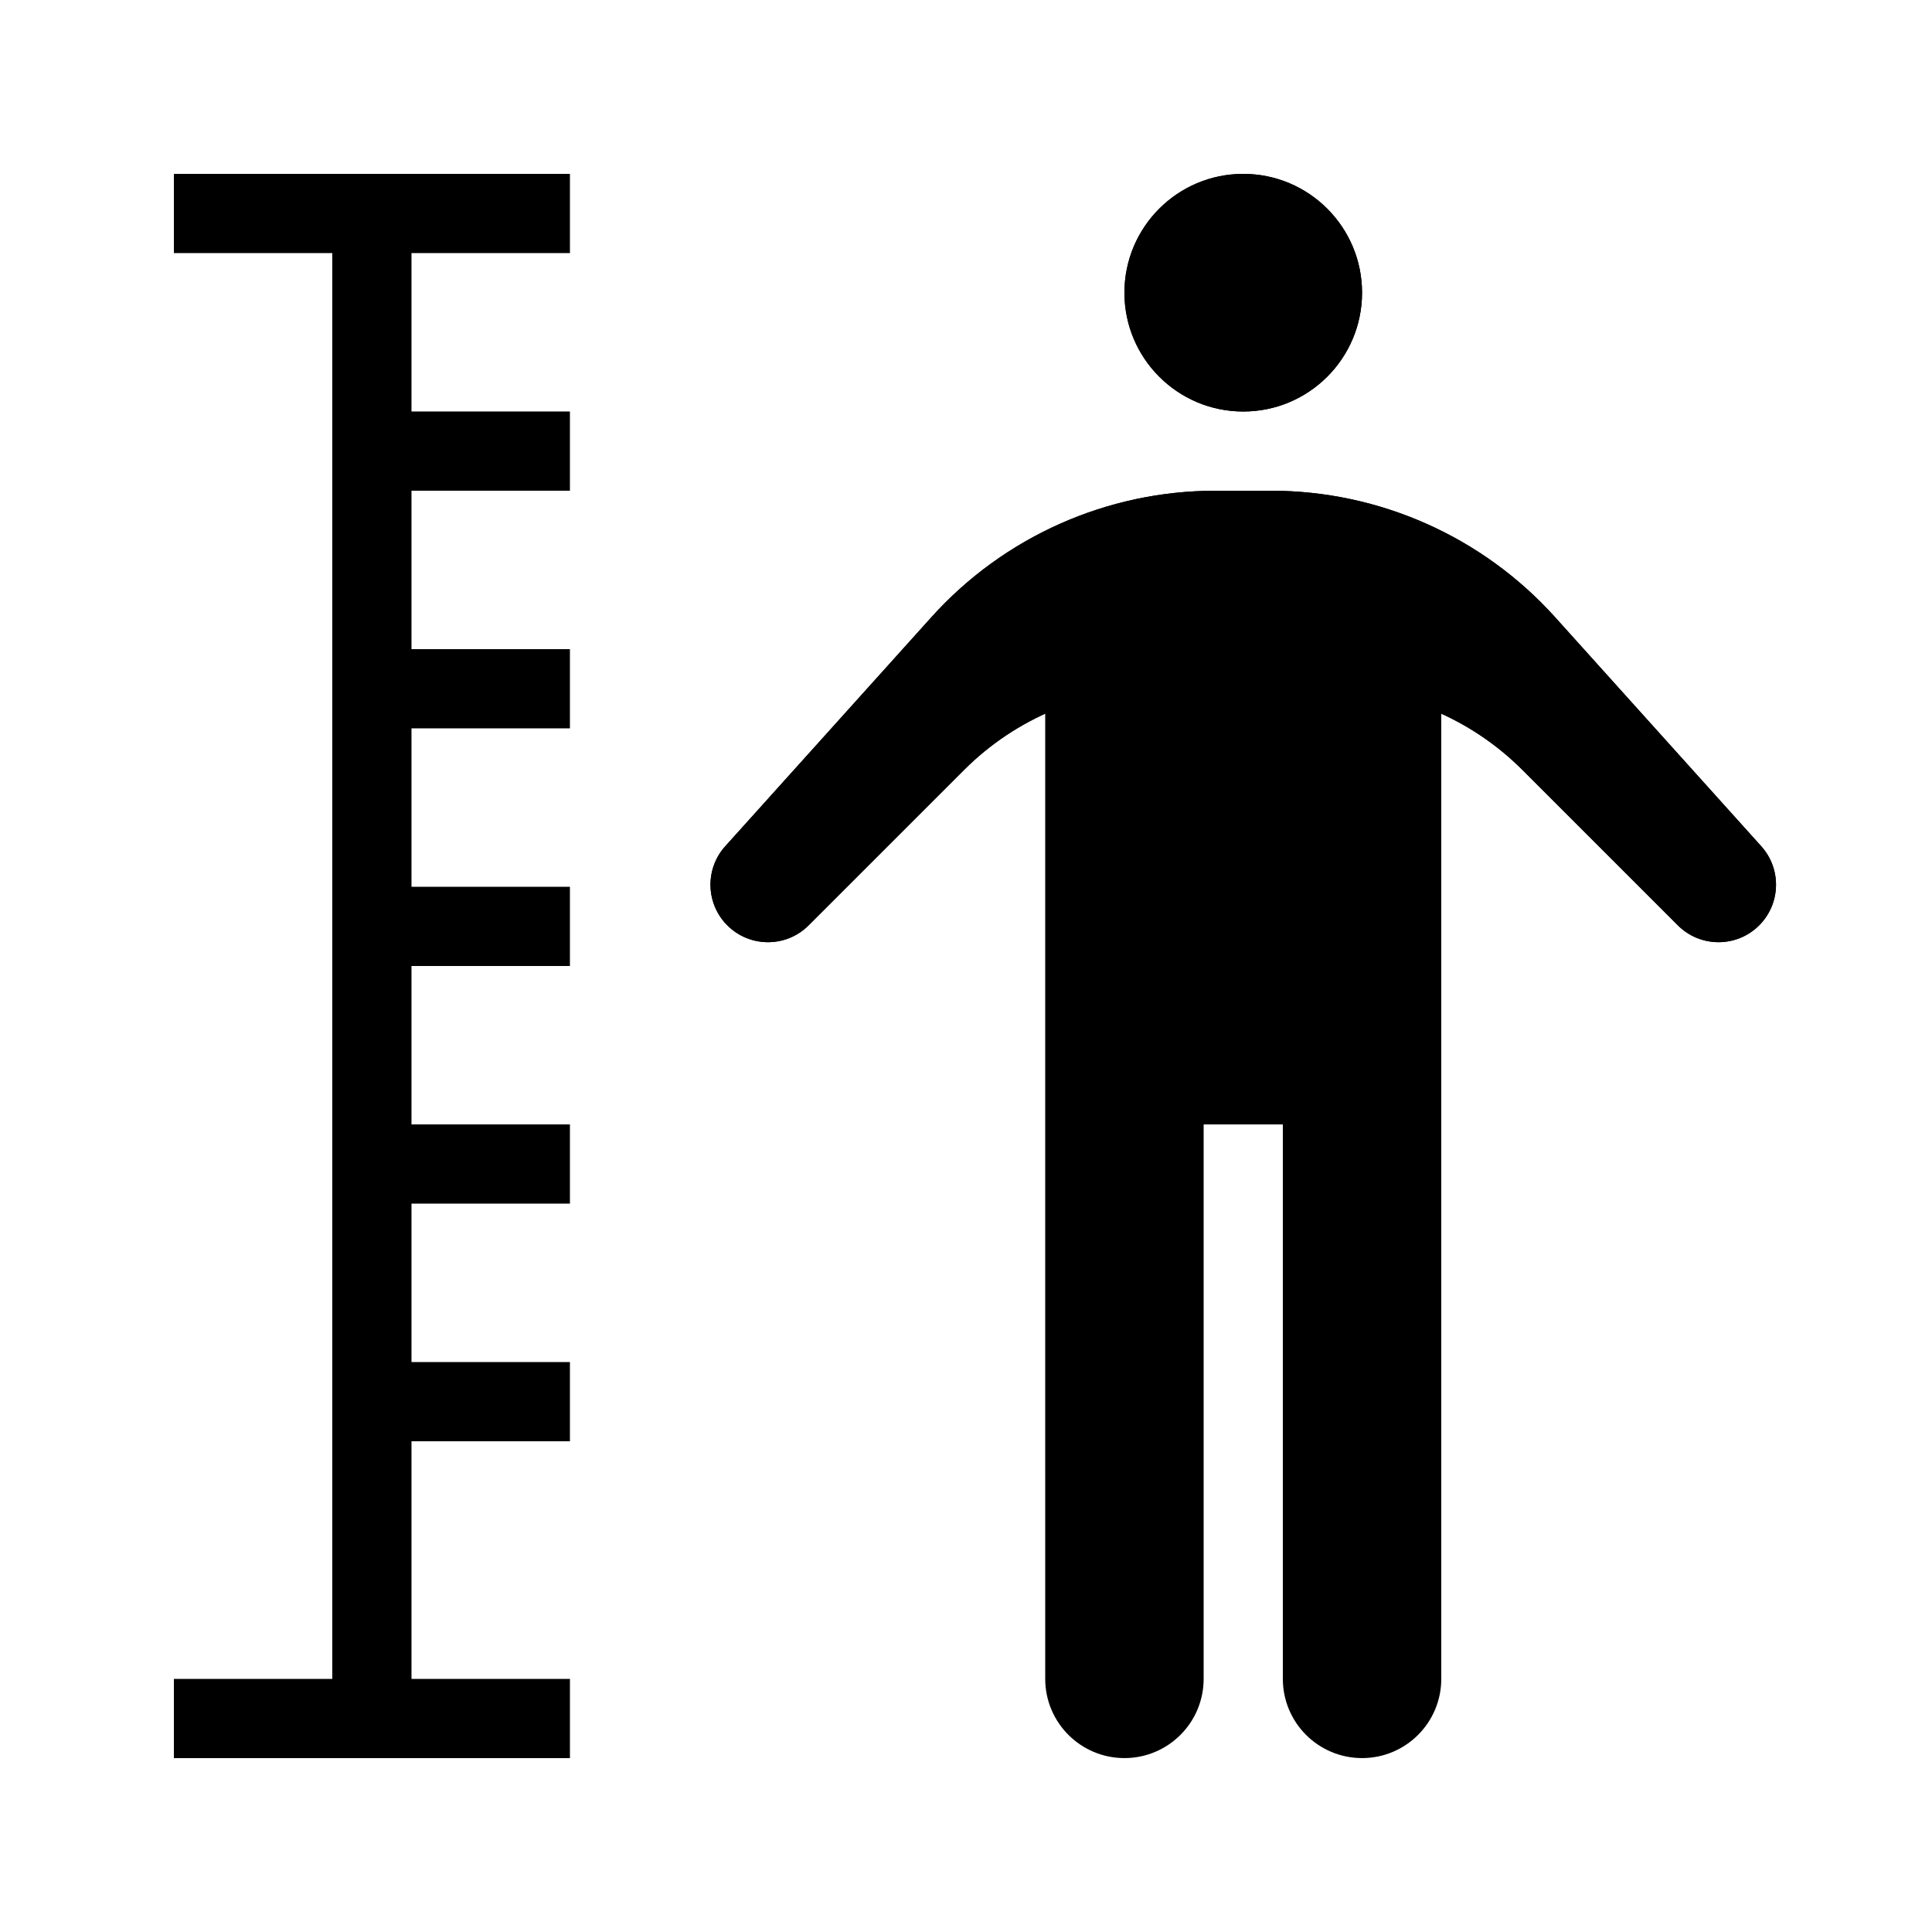
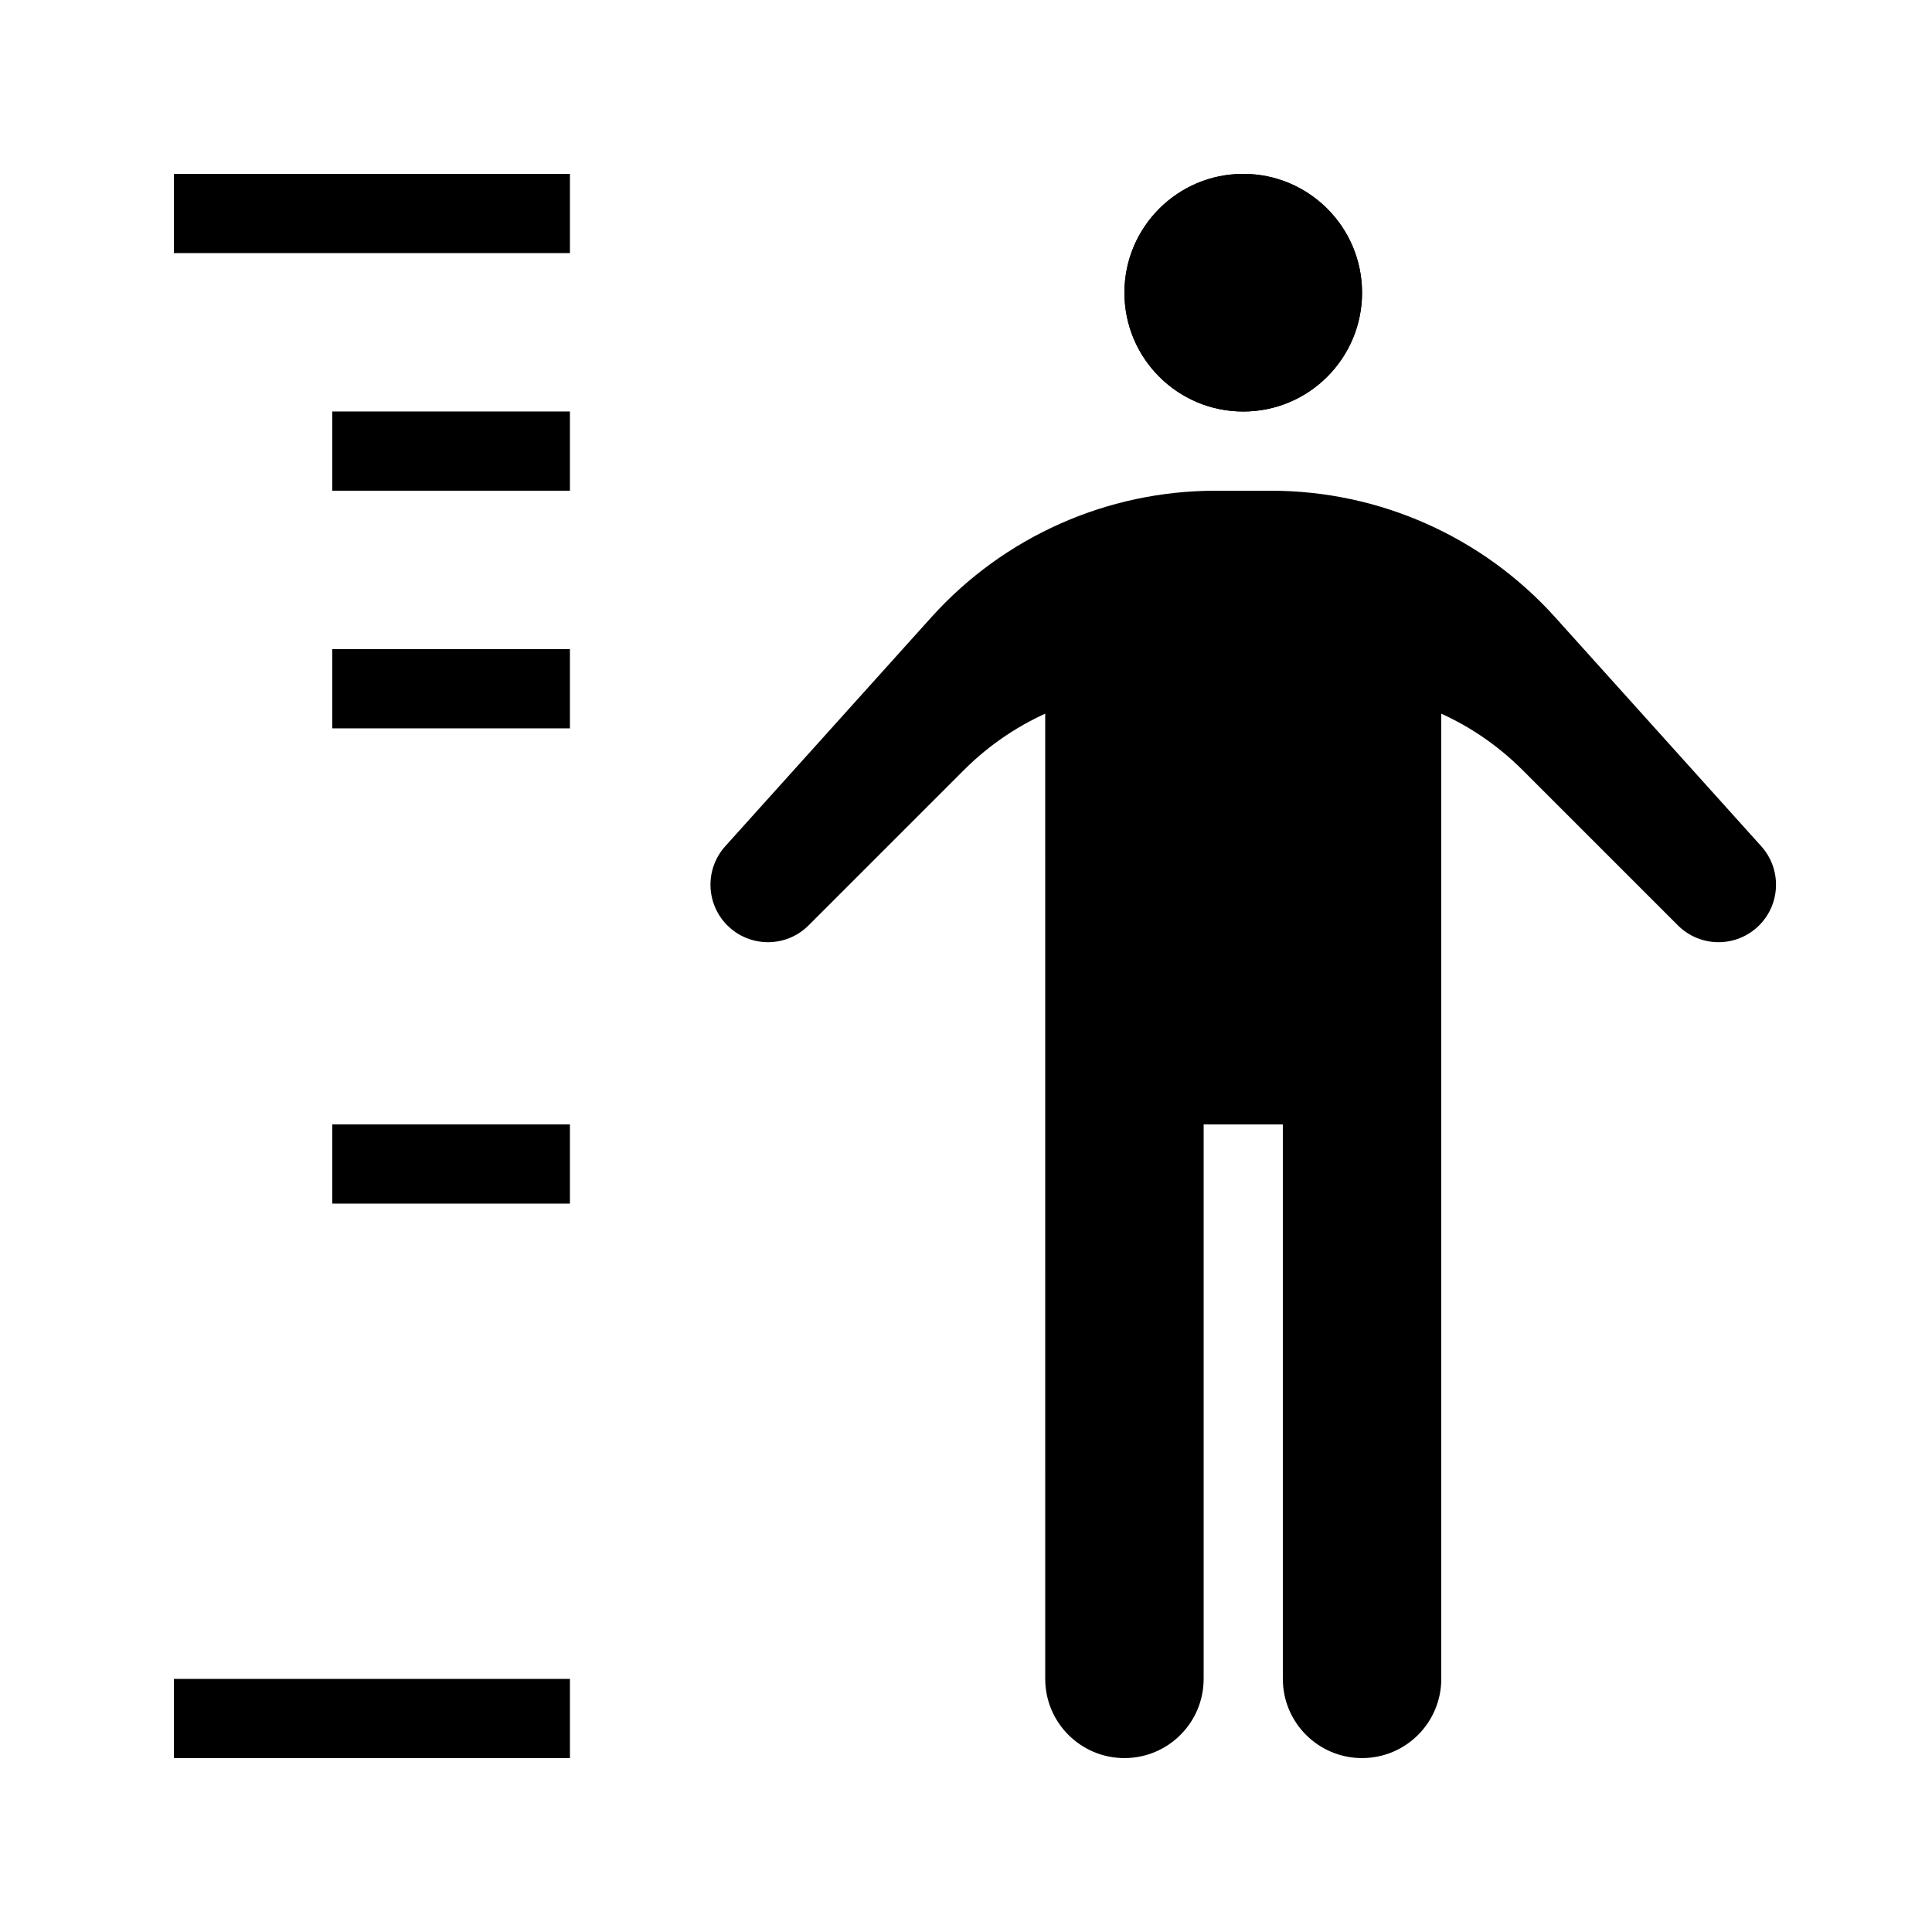
<svg xmlns="http://www.w3.org/2000/svg" fill="#000000" width="800px" height="800px" version="1.1" viewBox="144 144 512 512">
  <g>
    <path d="m504.96 221.57c0 17.391-14.098 31.488-31.484 31.488-17.391 0-31.488-14.098-31.488-31.488s14.098-31.488 31.488-31.488c17.387 0 31.484 14.098 31.484 31.488z" />
    <path d="m473.47 232.06c5.793 0 10.492-4.699 10.492-10.496s-4.699-10.496-10.492-10.496c-5.797 0-10.496 4.699-10.496 10.496s4.699 10.496 10.496 10.496zm0 20.992c17.387 0 31.484-14.098 31.484-31.488s-14.098-31.488-31.484-31.488c-17.391 0-31.488 14.098-31.488 31.488s14.098 31.488 31.488 31.488z" fill-rule="evenodd" />
    <path d="m190.08 190.08h104.96v20.992h-104.96z" />
-     <path d="m253.05 190.08v419.84h-20.992v-419.84z" />
    <path d="m190.08 588.93h104.96v20.992h-104.96z" />
-     <path d="m232.06 504.96h62.977v20.992h-62.977z" />
    <path d="m232.06 441.98h62.977v20.992h-62.977z" />
-     <path d="m232.06 379.01h62.977v20.992h-62.977z" />
    <path d="m232.06 316.03h62.977v20.992h-62.977z" />
    <path d="m232.06 253.05h62.977v20.992h-62.977z" />
    <path d="m420.99 316.03h104.96v272.89c0 11.594-9.395 20.992-20.992 20.992-11.594 0-20.992-9.398-20.992-20.992v-146.94h-20.988v146.94c0 11.594-9.398 20.992-20.992 20.992s-20.992-9.398-20.992-20.992z" fill-rule="evenodd" />
    <path d="m480.84 274.05h-14.738c-28.715 0-56.078 12.188-75.289 33.531l-54.617 60.684c-5.422 6.023-5.18 15.234 0.551 20.965 5.949 5.949 15.594 5.949 21.543 0l41.184-41.18c13.777-13.781 32.465-21.52 51.949-21.52h44.098c19.484 0 38.172 7.738 51.949 21.52l41.184 41.18c5.949 5.949 15.594 5.949 21.543 0 5.731-5.731 5.973-14.941 0.551-20.965l-54.617-60.684c-19.211-21.344-46.574-33.531-75.289-33.531z" />
-     <path d="m480.84 295.04h-14.738c-18.16 0-35.641 6.148-49.699 17.227 11.035-4.406 22.906-6.731 35.02-6.731h44.098c12.113 0 23.984 2.324 35.02 6.731-14.059-11.078-31.539-17.227-49.699-17.227zm-144.64 73.223 54.617-60.684c19.211-21.344 46.574-33.531 75.289-33.531h14.738c28.715 0 56.078 12.188 75.289 33.531l54.617 60.684c5.422 6.023 5.18 15.234-0.551 20.965-5.949 5.949-15.594 5.949-21.543 0l-41.184-41.18c-13.777-13.781-32.465-21.52-51.949-21.52h-44.098c-19.484 0-38.172 7.738-51.949 21.52l-41.184 41.18c-5.949 5.949-15.594 5.949-21.543 0-5.731-5.731-5.973-14.941-0.551-20.965z" fill-rule="evenodd" />
  </g>
</svg>